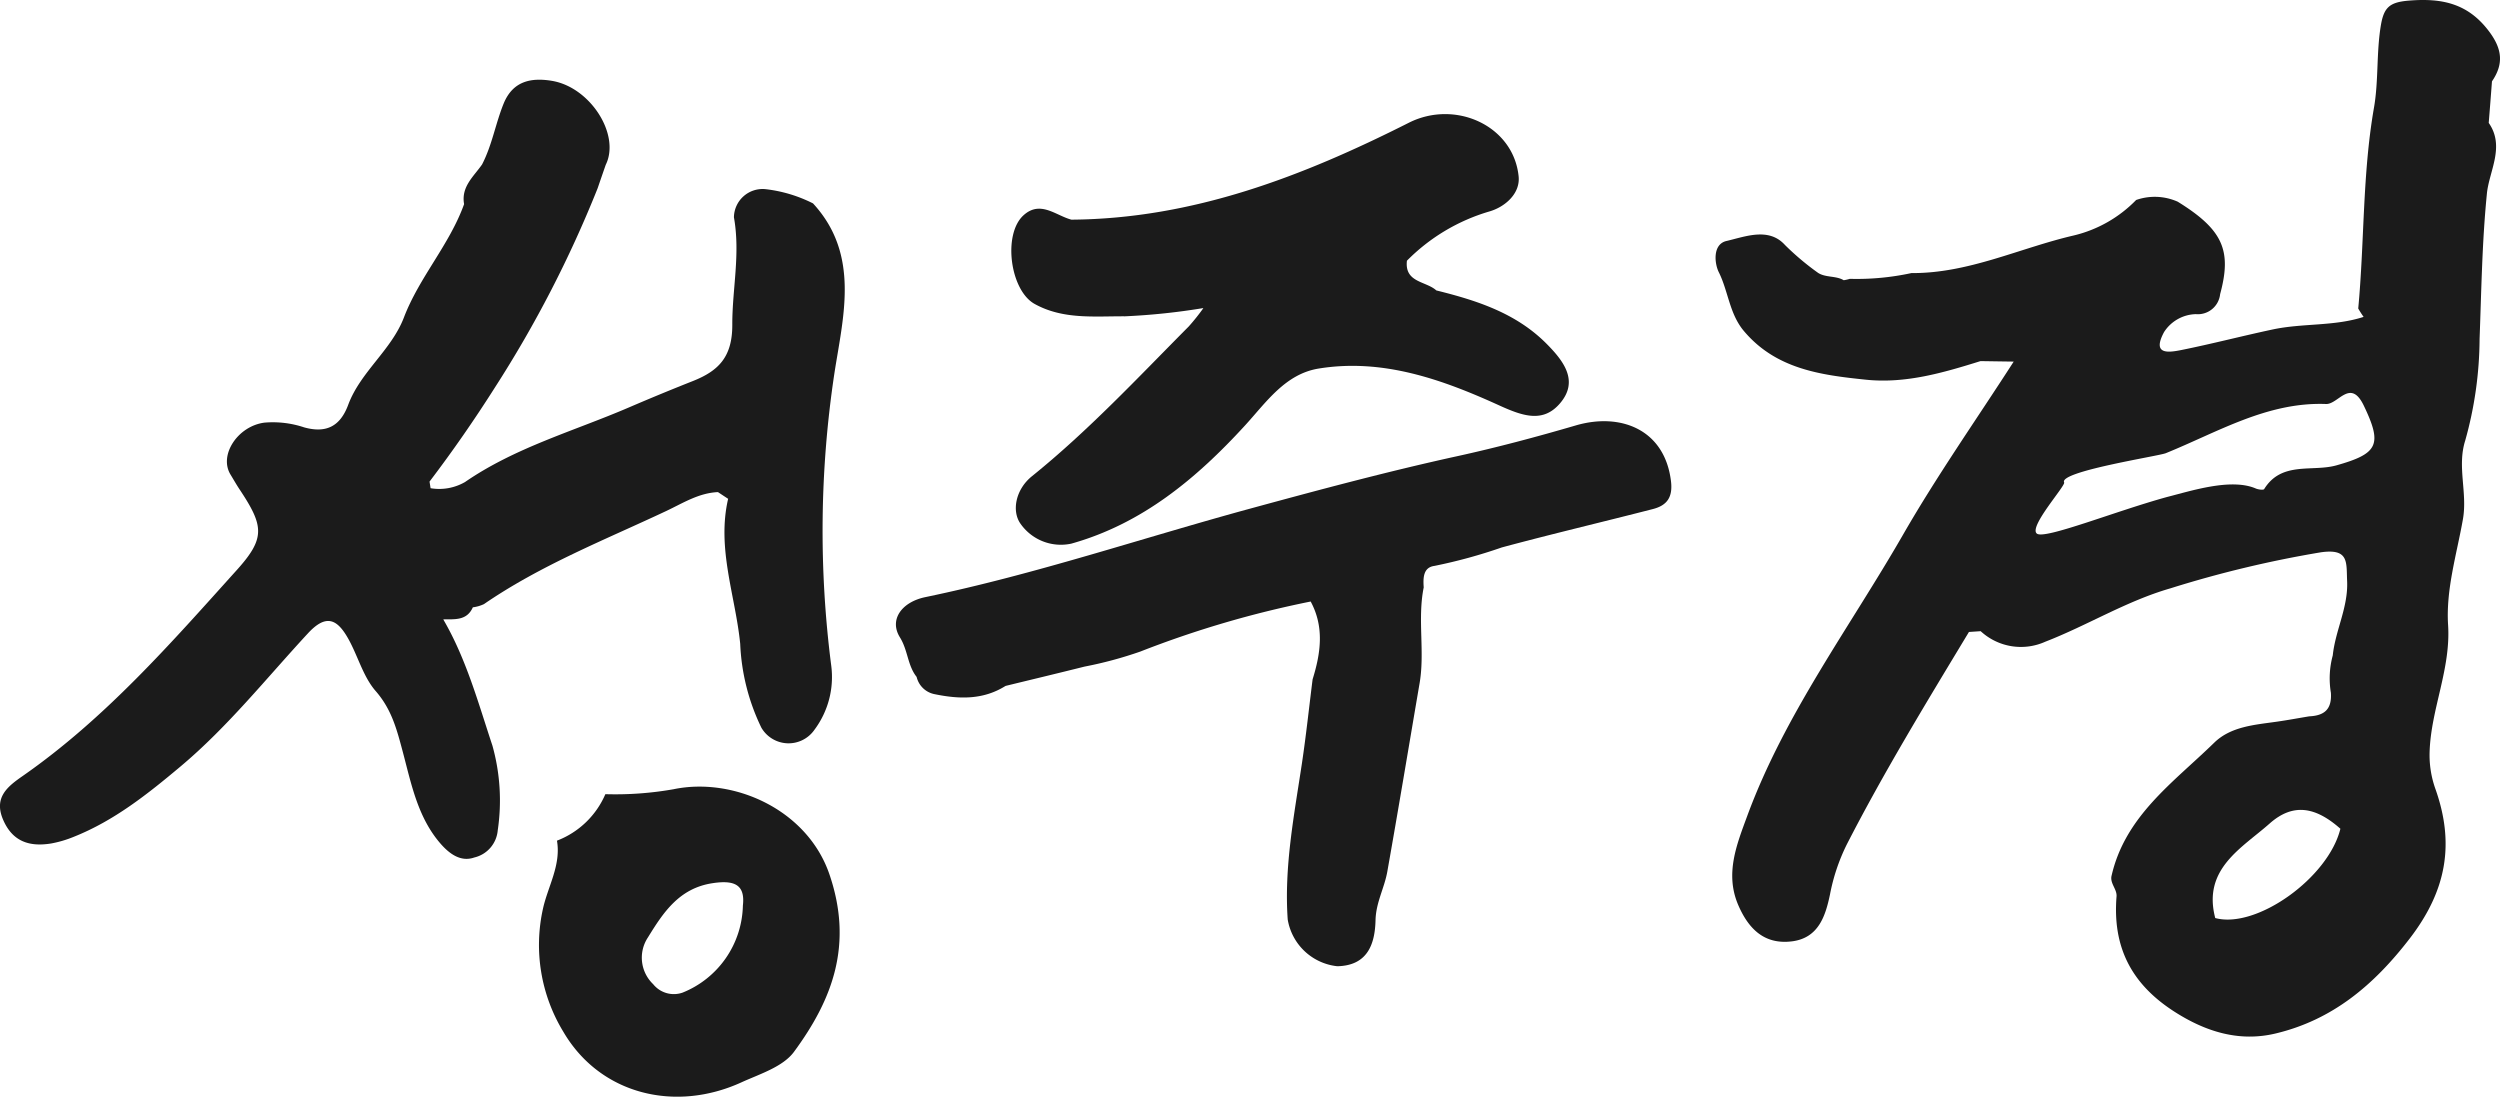
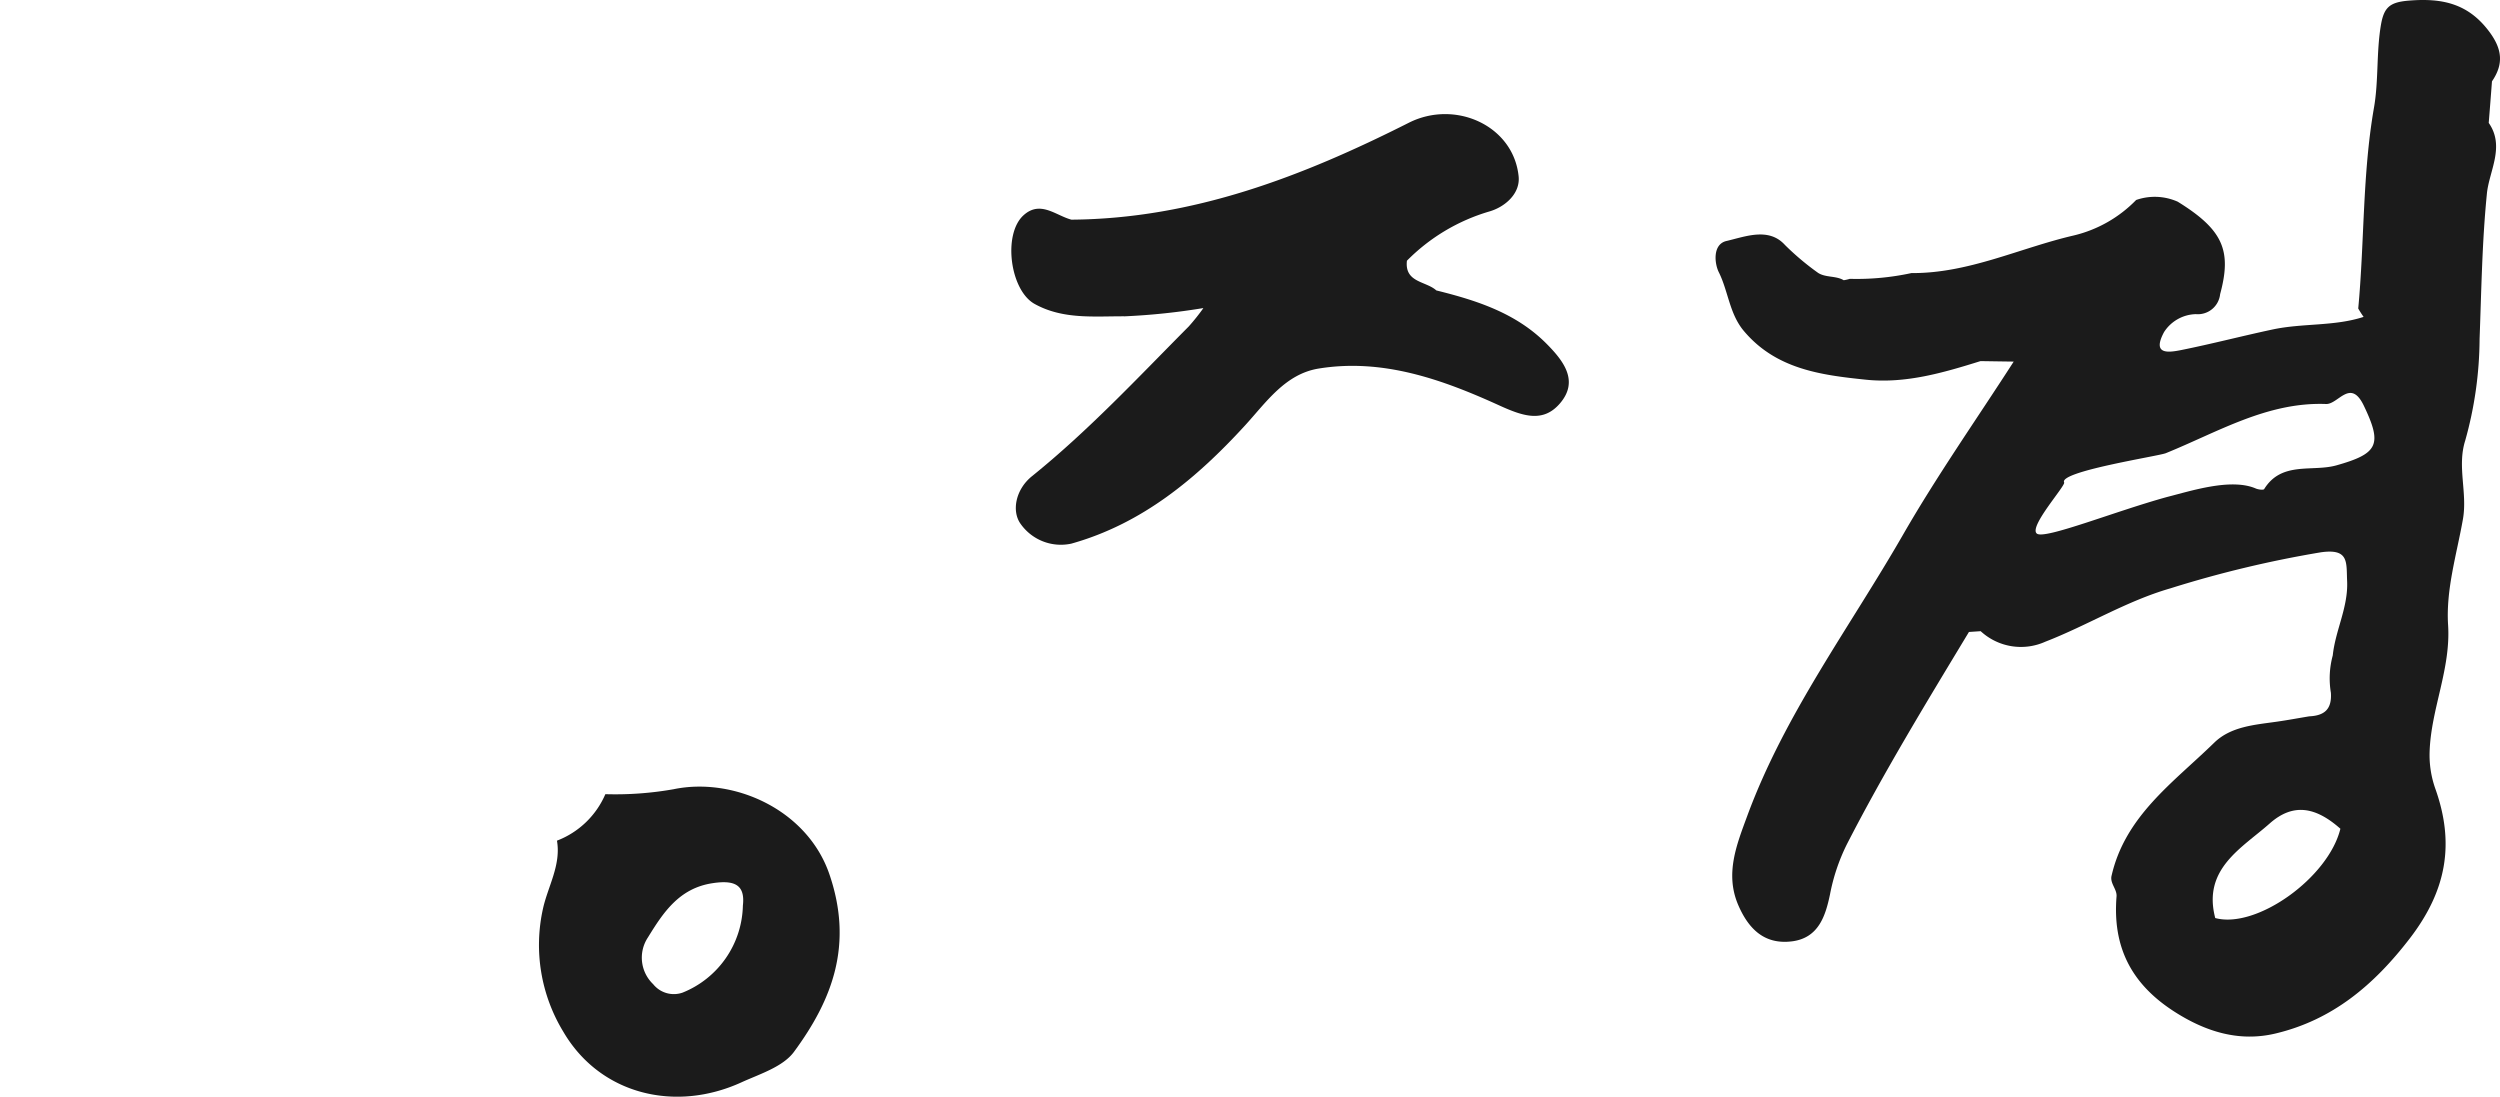
<svg xmlns="http://www.w3.org/2000/svg" width="238.912" height="104.808" viewBox="0 0 238.912 104.808">
  <g data-name="그룹 276">
    <path data-name="패스 179" d="M354.737 546.923c1.122-1.644.992-3.062-.249-4.734-2.026-2.729-4.539-3.246-7.731-2.979-1.8.153-2.345.647-2.633 2.329-.444 2.626-.213 5.313-.662 7.892-1.111 6.365-.906 12.813-1.506 19.2a9.481 9.481 0 0 0 .514.8c-2.8.914-5.8.589-8.679 1.2-2.927.623-5.825 1.382-8.759 1.971-1.215.241-2.812.475-1.631-1.722a3.726 3.726 0 0 1 3.038-1.711 2.14 2.14 0 0 0 2.319-1.911c1.127-4.16.286-6.154-4.054-8.835a5.4 5.4 0 0 0-3.971-.164 12.3 12.3 0 0 1-5.965 3.392c-5.17 1.2-10.055 3.635-15.513 3.594a24.619 24.619 0 0 1-5.887.55 3.776 3.776 0 0 1-.582.133c-.735-.444-1.732-.234-2.457-.709a25.368 25.368 0 0 1-3.155-2.657c-1.548-1.714-3.773-.808-5.591-.384-1.34.309-1.15 2.153-.735 2.981.911 1.831 1.015 3.973 2.386 5.607 3.067 3.654 7.352 4.223 11.665 4.667 3.8.395 7.391-.662 10.959-1.776 1.057.016 2.114.034 3.173.047-3.537 5.495-7.3 10.852-10.556 16.508-5.113 8.9-11.335 17.194-14.916 26.932-1.005 2.729-2.129 5.505-.86 8.476.963 2.246 2.467 3.825 5.144 3.487 2.573-.322 3.215-2.5 3.633-4.487a18.542 18.542 0 0 1 1.607-4.778c3.568-6.954 7.637-13.615 11.67-20.3l1.122-.075a5.672 5.672 0 0 0 6.178 1.005c4.043-1.566 7.733-3.88 11.956-5.1a106.319 106.319 0 0 1 14.376-3.443c2.709-.384 2.428.953 2.509 2.737.117 2.516-1.122 4.706-1.371 7.113a8.329 8.329 0 0 0-.179 3.576c.106 1.607-.652 2.184-2.083 2.251-1.021.171-2.033.358-3.057.506-2.135.306-4.417.452-6.019 2.02-3.874 3.784-8.536 7-9.819 12.787-.1.7.548 1.228.493 1.9-.384 4.77 1.358 8.315 5.484 10.979 3.077 1.987 6.279 2.932 9.7 2.119 5.414-1.288 9.375-4.583 12.834-9.081 3.542-4.607 4.313-9.089 2.438-14.34a9.633 9.633 0 0 1-.537-3.521c.135-4.085 2.033-7.892 1.766-12.093-.218-3.415.828-6.77 1.418-10.122.444-2.524-.571-5.017.215-7.5a36.492 36.492 0 0 0 1.376-9.72c.174-4.635.236-9.26.7-13.9.213-2.147 1.75-4.495.174-6.746q.159-1.983.31-3.971zm-26.446 79.957c-1.233-4.7 2.532-6.671 5.2-9.034 2.246-1.989 4.394-1.594 6.76.5-1.151 4.698-8.029 9.601-11.96 8.534zm-4.724-44.424c4.97-2.015 9.7-4.911 15.311-4.7 1.171.047 2.337-2.509 3.617.169 1.774 3.706 1.379 4.568-2.625 5.695-2.309.646-5.24-.418-6.9 2.264-.065.112-.556.052-.8-.052-2.361-1.023-6.17.226-8.484.81-5 1.376-11.694 4.082-12.439 3.5-.821-.641 2.828-4.653 2.6-4.9-.465-1.049 9.011-2.501 9.72-2.786z" transform="translate(-116.592 -539.148)" style="fill:#1b1b1b;fill-rule:evenodd" />
    <path data-name="패스 180" d="M250.094 568.348a32.018 32.018 0 0 1-6.505.47 8.249 8.249 0 0 1-4.625 4.443c.405 2.314-.862 4.368-1.332 6.479a15.945 15.945 0 0 0 1.937 11.776c3.488 5.978 10.647 7.749 17.009 4.848 1.776-.81 3.978-1.485 5.038-2.924 3.708-5.033 5.674-10.284 3.381-16.976-2.134-6.213-9.202-9.308-14.903-8.116zm.873 19.435a2.532 2.532 0 0 1-2.81-.808 3.5 3.5 0 0 1-.5-4.467c1.452-2.355 2.971-4.7 6.175-5.183 2.148-.33 3.121.184 2.9 2.132a9.181 9.181 0 0 1-5.765 8.326z" transform="translate(-185.738 -492.923)" style="fill:#1b1b1b;fill-rule:evenodd" />
-     <path data-name="패스 181" d="M315.367 555.047c-3.76 1.1-7.565 2.116-11.351 2.945-6.609 1.449-13.143 3.2-19.65 4.973-10.39 2.825-20.6 6.3-31.172 8.494-2.251.467-3.493 2.145-2.431 3.851.766 1.234.722 2.677 1.594 3.776a2.19 2.19 0 0 0 1.737 1.652c2.355.483 4.63.545 6.76-.792 2.511-.613 5.03-1.215 7.539-1.844a38.008 38.008 0 0 0 5.344-1.441 97.207 97.207 0 0 1 16.277-4.781c1.319 2.446.961 4.937.184 7.437-.338 2.677-.621 5.365-1.021 8.034-.743 4.947-1.709 9.881-1.358 14.914a5.382 5.382 0 0 0 4.739 4.469c2.927-.06 3.6-2.163 3.654-4.412.042-1.688.852-3.077 1.127-4.638 1.052-5.936 2.041-11.881 3.054-17.825.574-3.09-.2-6.24.423-9.328-.062-.893-.057-1.911 1.021-2.054a49.118 49.118 0 0 0 6.445-1.766c4.791-1.291 9.624-2.428 14.433-3.667 1.363-.351 1.924-1.138 1.727-2.7-.617-4.936-4.842-6.53-9.075-5.297z" transform="translate(-164.759 -514.396)" style="fill:#1b1b1b;fill-rule:evenodd" />
    <path data-name="패스 182" d="M256.841 561.483c2.719 1.519 5.742 1.171 8.645 1.189a62.982 62.982 0 0 0 7.471-.784l.013.013a20.1 20.1 0 0 1-1.389 1.74c-4.869 4.9-9.585 9.959-14.976 14.306-1.594 1.285-1.953 3.353-1.1 4.55a4.711 4.711 0 0 0 4.853 1.9c6.773-1.9 11.956-6.224 16.6-11.294 2.038-2.228 3.843-4.916 7.037-5.438 6.152-1 11.862 1.062 17.285 3.534 2.275 1.034 4.181 1.665 5.786-.218 1.813-2.127.343-4.036-1.278-5.672-2.916-2.945-6.671-4.15-10.548-5.111-.982-.9-3.046-.732-2.81-2.838a18.325 18.325 0 0 1 7.853-4.7c1.472-.413 2.991-1.683 2.823-3.358-.491-4.856-6.053-7.367-10.5-5.124-10.148 5.124-20.632 9.172-32.24 9.258-1.5-.4-2.955-1.862-4.555-.436-2.018 1.788-1.317 7.171 1.03 8.483z" transform="translate(-157.978 -532.444)" style="fill:#1b1b1b;fill-rule:evenodd" />
-     <path data-name="패스 183" d="M290.565 552.541a2.742 2.742 0 0 0-3.02 2.693c.628 3.5-.166 6.861-.156 10.26.01 3.088-1.317 4.415-3.771 5.386q-3.081 1.219-6.123 2.527c-5.264 2.264-10.852 3.817-15.646 7.121a4.937 4.937 0 0 1-3.293.592c-.031-.21-.068-.423-.1-.634 2.207-2.9 4.3-5.921 6.235-8.972a111.6 111.6 0 0 0 9.829-19.058c.254-.748.514-1.493.771-2.236 1.423-2.87-1.457-7.411-5.134-8.029-1.987-.33-3.719.01-4.607 2.14-.784 1.916-1.111 3.994-2.075 5.851-.805 1.156-2.015 2.127-1.716 3.789-1.395 3.882-4.272 6.97-5.747 10.821-1.2 3.142-4.163 5.212-5.331 8.365-.792 2.135-2.187 2.709-4.212 2.148a9.415 9.415 0 0 0-3.786-.452c-2.553.322-4.412 3.127-3.225 5 .275.452.535.914.828 1.355 2.337 3.516 2.509 4.669-.242 7.723-6.339 7.04-12.592 14.2-20.455 19.681-1.439 1-2.8 2.044-1.89 4.176s2.555 2.618 4.612 2.28a10.777 10.777 0 0 0 2.168-.644c3.843-1.535 7.027-4.067 10.159-6.695 4.534-3.8 8.209-8.432 12.2-12.743 1.665-1.8 2.7-1.4 3.708.273 1.018 1.693 1.5 3.791 2.758 5.24 1.535 1.758 2.023 3.672 2.594 5.812.813 3.046 1.423 6.277 3.63 8.8.867.987 1.937 1.742 3.2 1.3a2.918 2.918 0 0 0 2.244-2.589 19.451 19.451 0 0 0-.506-8.1c-1.356-4.087-2.5-8.294-4.7-12.067 1.091-.021 2.254.14 2.828-1.153a3.506 3.506 0 0 0 1.062-.306c5.422-3.724 11.509-6.118 17.412-8.894 1.62-.764 3.106-1.727 4.95-1.81.325.213.649.429.974.641-1.1 4.745.691 9.245 1.153 13.854a20.283 20.283 0 0 0 2.02 8.014 3.008 3.008 0 0 0 5.077.2 8.419 8.419 0 0 0 1.6-6.142 100.862 100.862 0 0 1 .3-27.89c.828-5.4 2.493-11.348-2.039-16.267a13.454 13.454 0 0 0-4.538-1.361z" transform="translate(-217.407 -534.464)" style="fill:#1b1b1b;fill-rule:evenodd" />
  </g>
</svg>